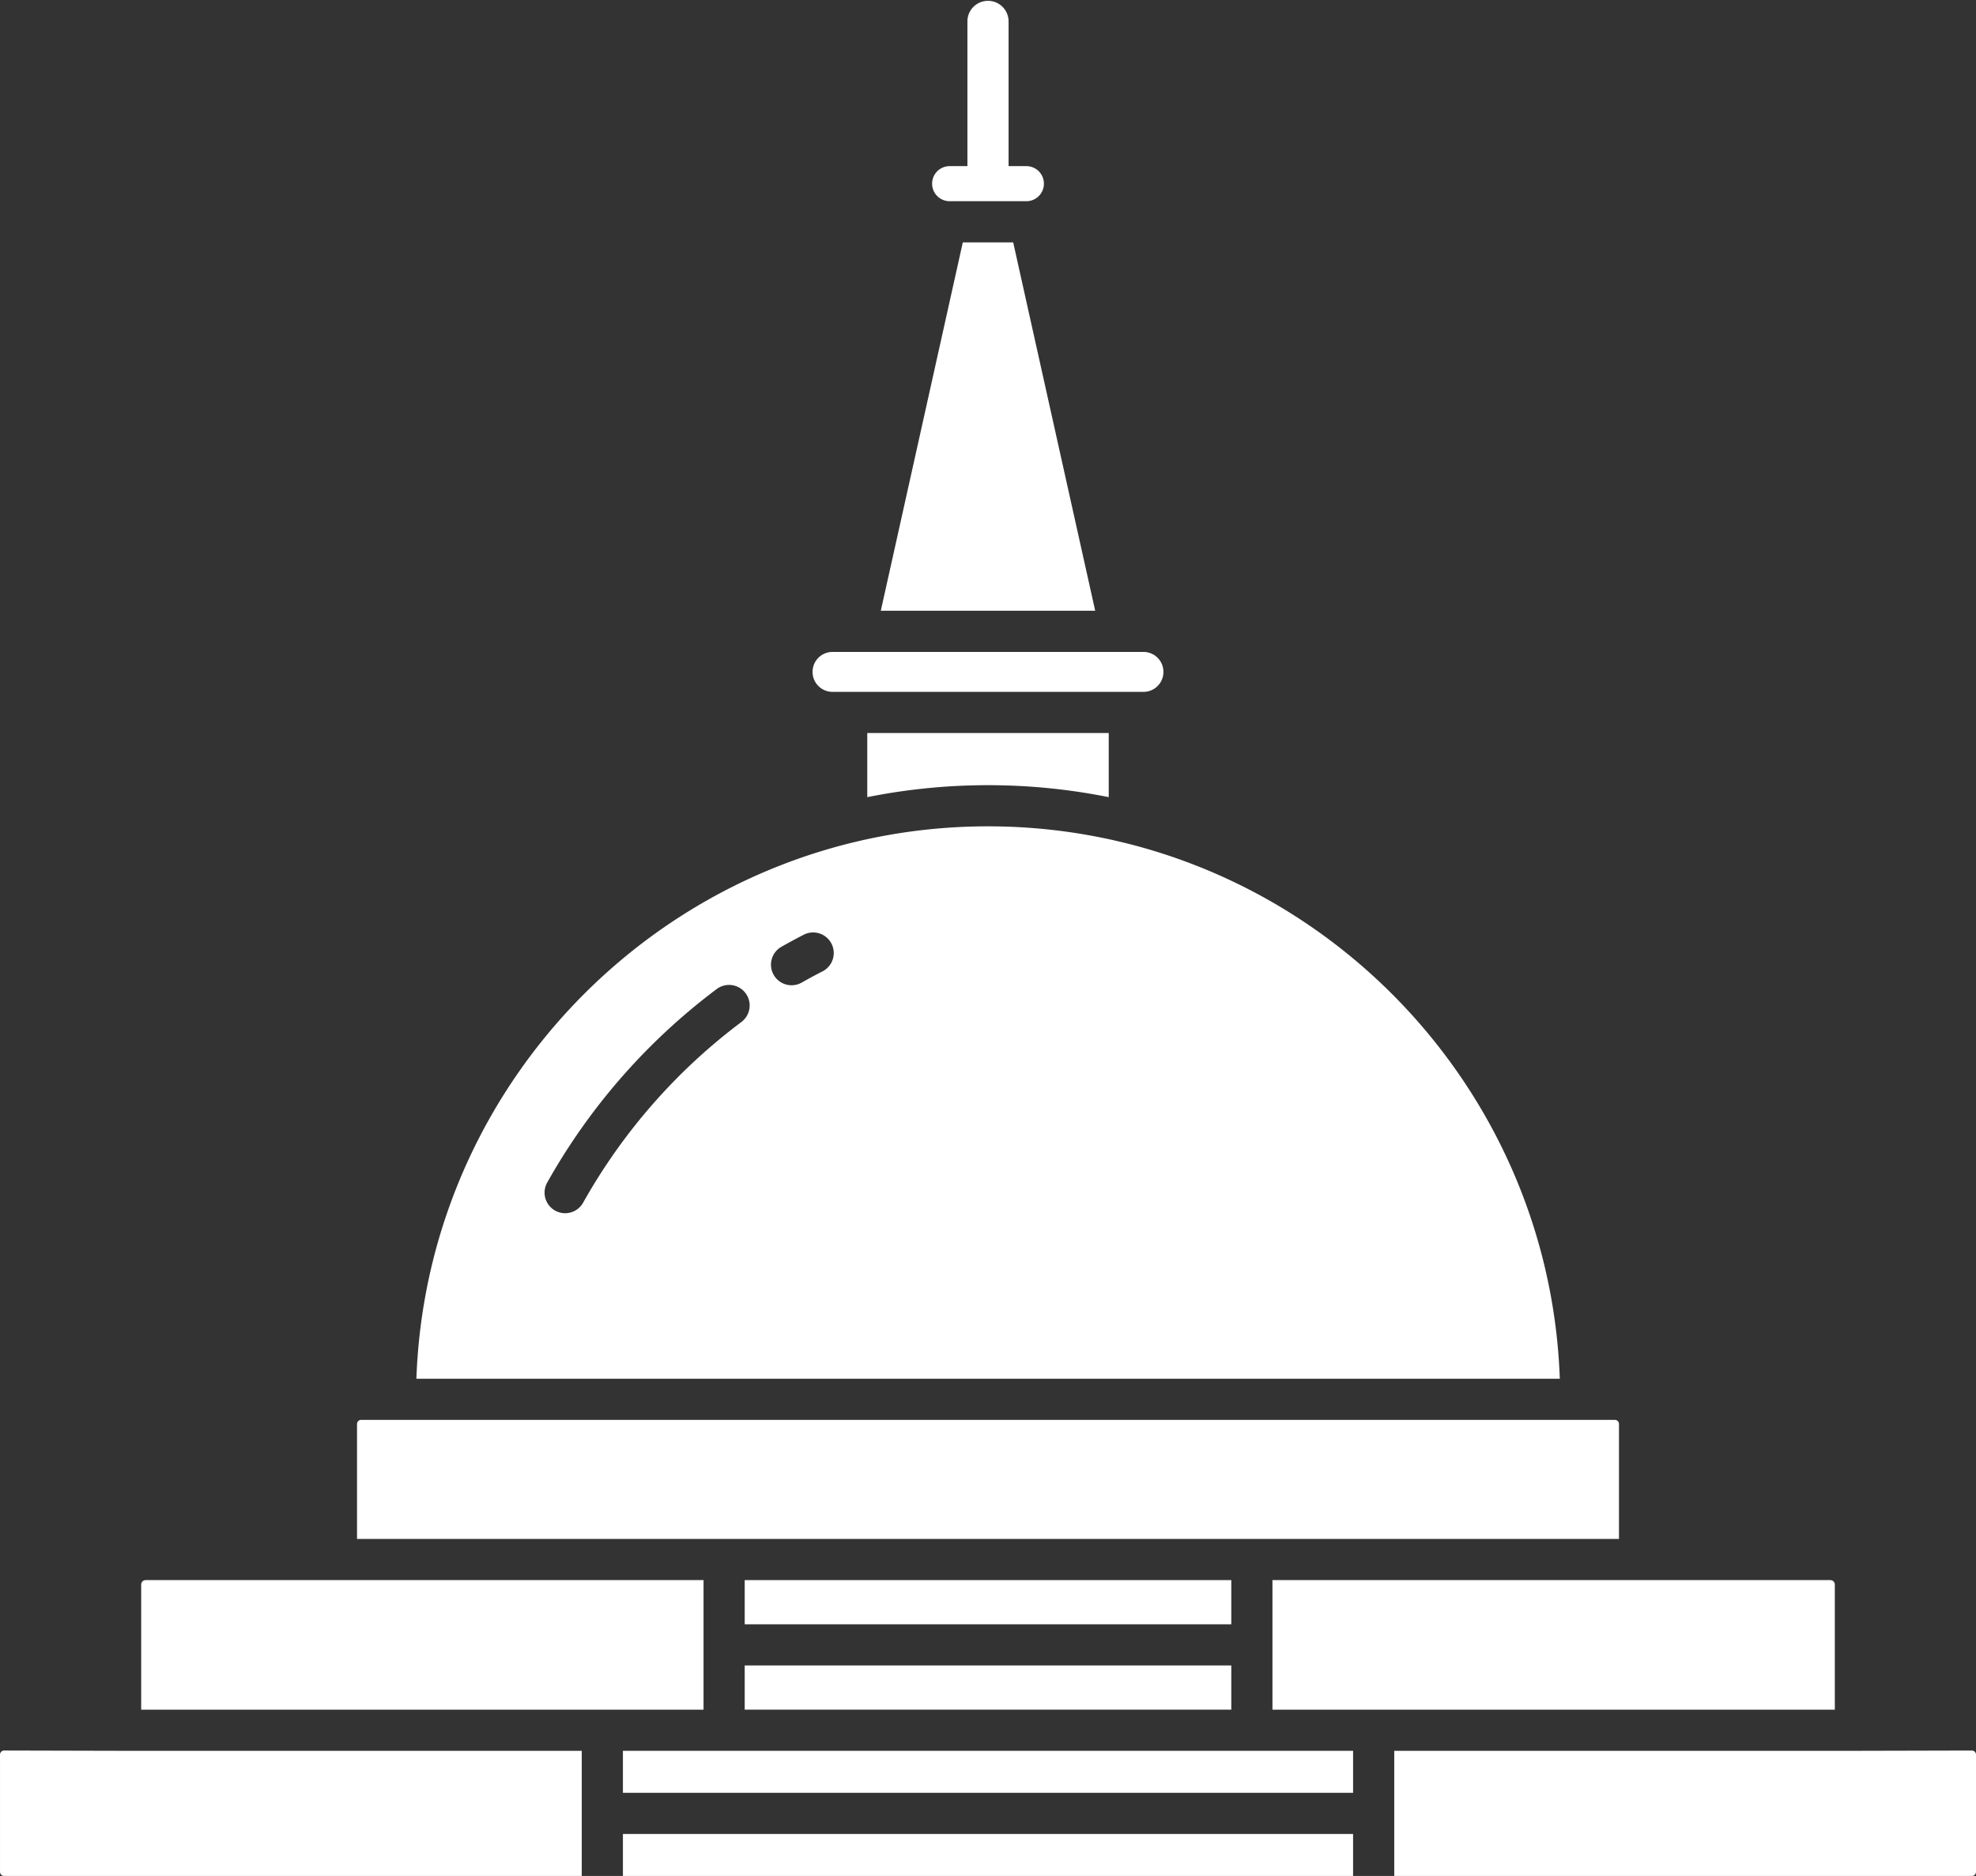
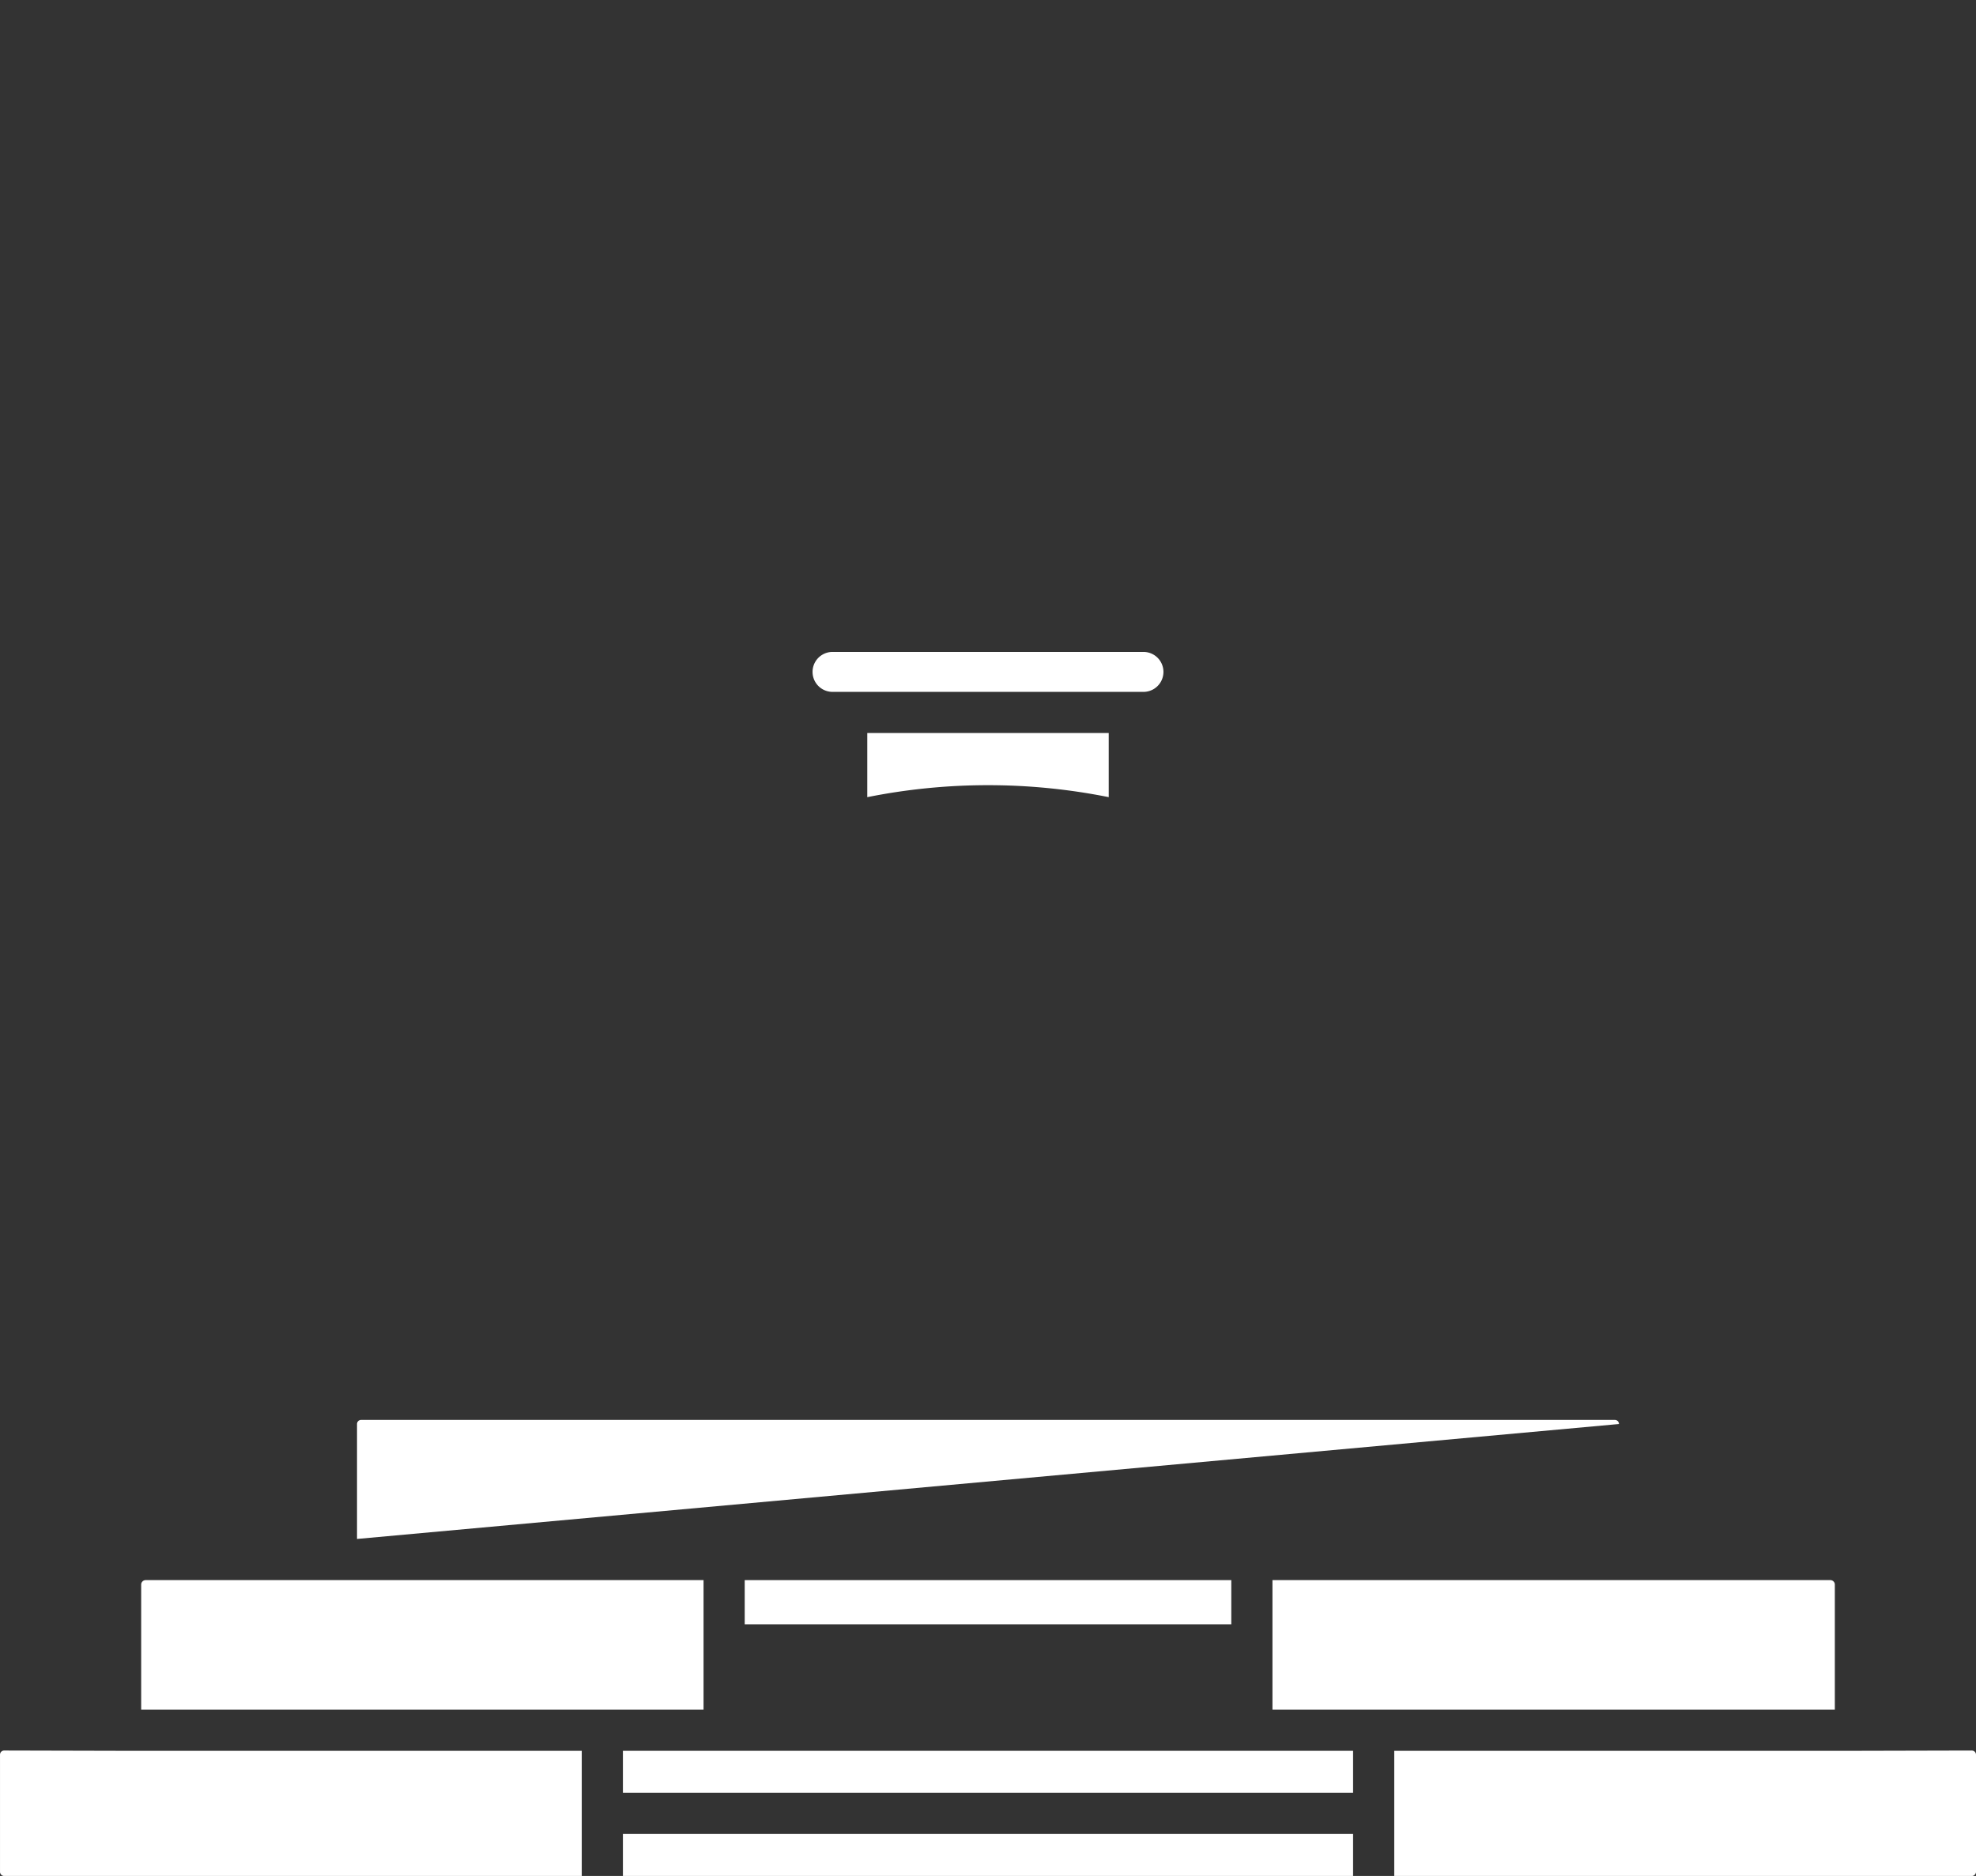
<svg xmlns="http://www.w3.org/2000/svg" fill="#ffffff" height="455.8" preserveAspectRatio="xMidYMid meet" version="1" viewBox="16.0 28.0 480.0 455.8" width="480" zoomAndPan="magnify">
  <rect x="16.0" y="28.0" width="480.0" height="455.8" fill="#333333" stroke="none" />
  <g data-name="Layer 3" id="change1_1">
    <path d="M167.316 473.596H344.683V483.8H167.316z" />
    <path d="M218.237,196.105h75.526a4.855,4.855,0,1,0,0-9.71H218.237a4.855,4.855,0,1,0,0,9.71Z" />
-     <path d="M409.273,373.991a1.008,1.008,0,0,0-1.008-1.006H103.735a1.008,1.008,0,0,0-1.008,1.006v27.924H409.273Z" />
+     <path d="M409.273,373.991a1.008,1.008,0,0,0-1.008-1.006H103.735a1.008,1.008,0,0,0-1.008,1.006v27.924Z" />
    <path d="M256,218.773a148.862,148.862,0,0,1,29.325,2.909V206.105h-58.65v15.579A148.787,148.787,0,0,1,256,218.773Z" />
    <path d="M325.1,443.392H461.708V413.008a1.094,1.094,0,0,0-1.094-1.093H325.1Z" />
-     <path d="M262.119 86.888L249.881 86.888 229.96 176.395 282.04 176.395 262.119 86.888z" />
-     <path d="M246.752,76.888h18.5a4.263,4.263,0,1,0,0-8.525H261V33.2a5,5,0,1,0-10,0V68.363h-4.248a4.263,4.263,0,1,0,0,8.525Z" />
-     <path d="M256,228.773c-74.946,0-136.213,59.758-138.851,134.212H394.9C392.257,288.531,330.971,228.773,256,228.773Zm-59.9,47.539a141.064,141.064,0,0,0-38.467,43.931,5,5,0,0,1-8.732-4.873A151.13,151.13,0,0,1,190.109,268.3a5,5,0,0,1,5.987,8.01ZM215.811,264c-1.662.853-3.334,1.756-4.973,2.683a5,5,0,1,1-4.926-8.7c1.757-.993,3.55-1.961,5.331-2.876a5,5,0,1,1,4.568,8.9Z" />
    <path d="M186.9,411.915H51.386a1.094,1.094,0,0,0-1.094,1.093v30.384H186.9Z" />
    <path d="M494.992,453.324h0l-28.269.068H354.684V483.8H494.991a1.008,1.008,0,0,0,1.009-1V454.329a1.007,1.007,0,0,0-1.008-1Z" />
    <path d="M167.316 453.392H344.683V463.596H167.316z" />
    <path d="M157.316,483.8V453.392H45.279l-28.269-.07h0a1.005,1.005,0,0,0-1.007,1V482.8a1.008,1.008,0,0,0,1.009,1Z" />
    <path d="M196.9 411.915H315.099V422.654H196.9z" />
-     <path d="M196.9 432.653H315.099V443.392H196.9z" />
  </g>
</svg>